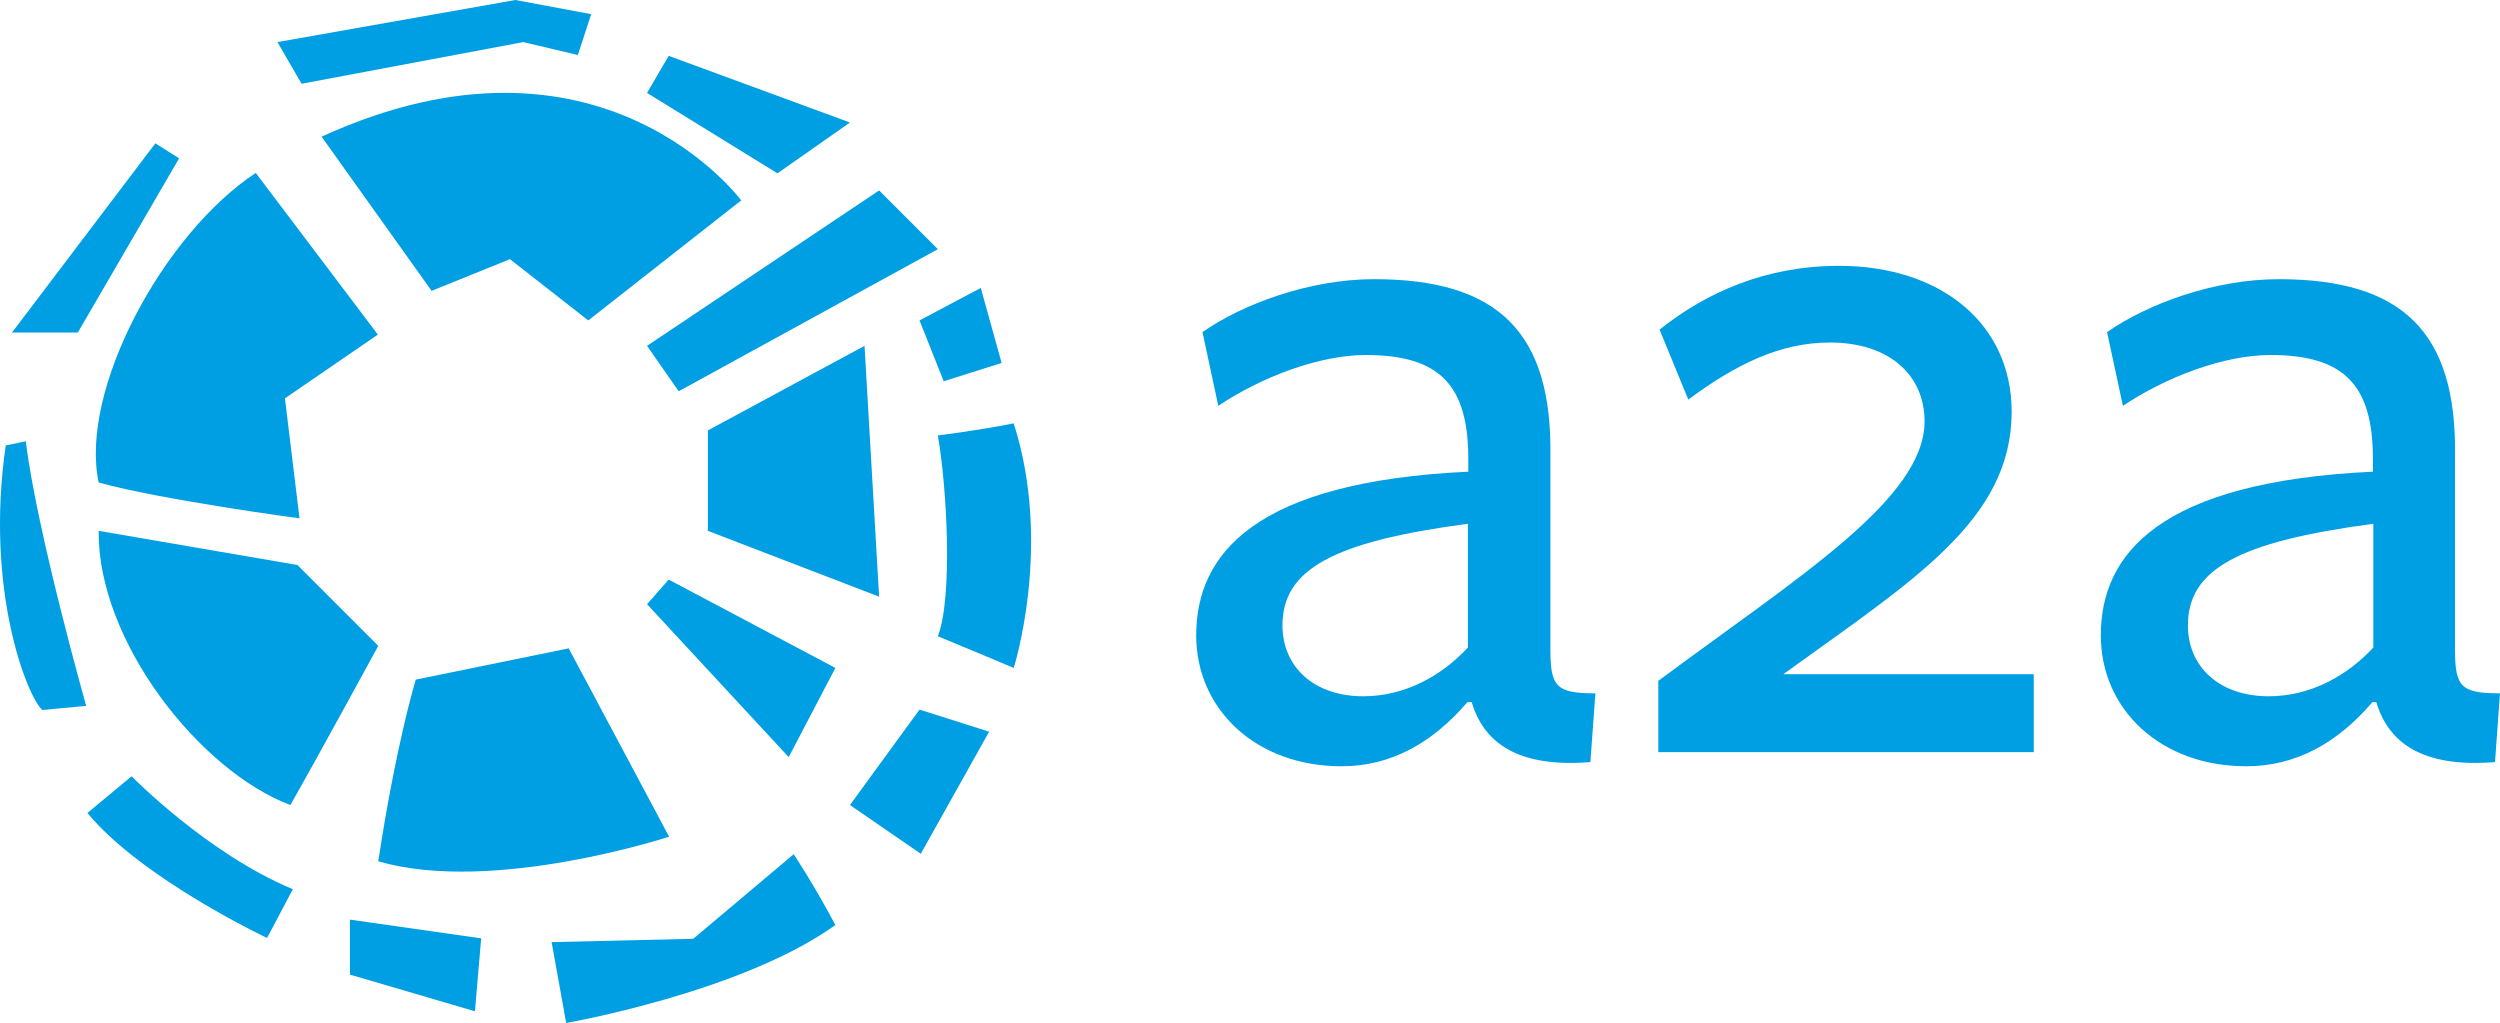
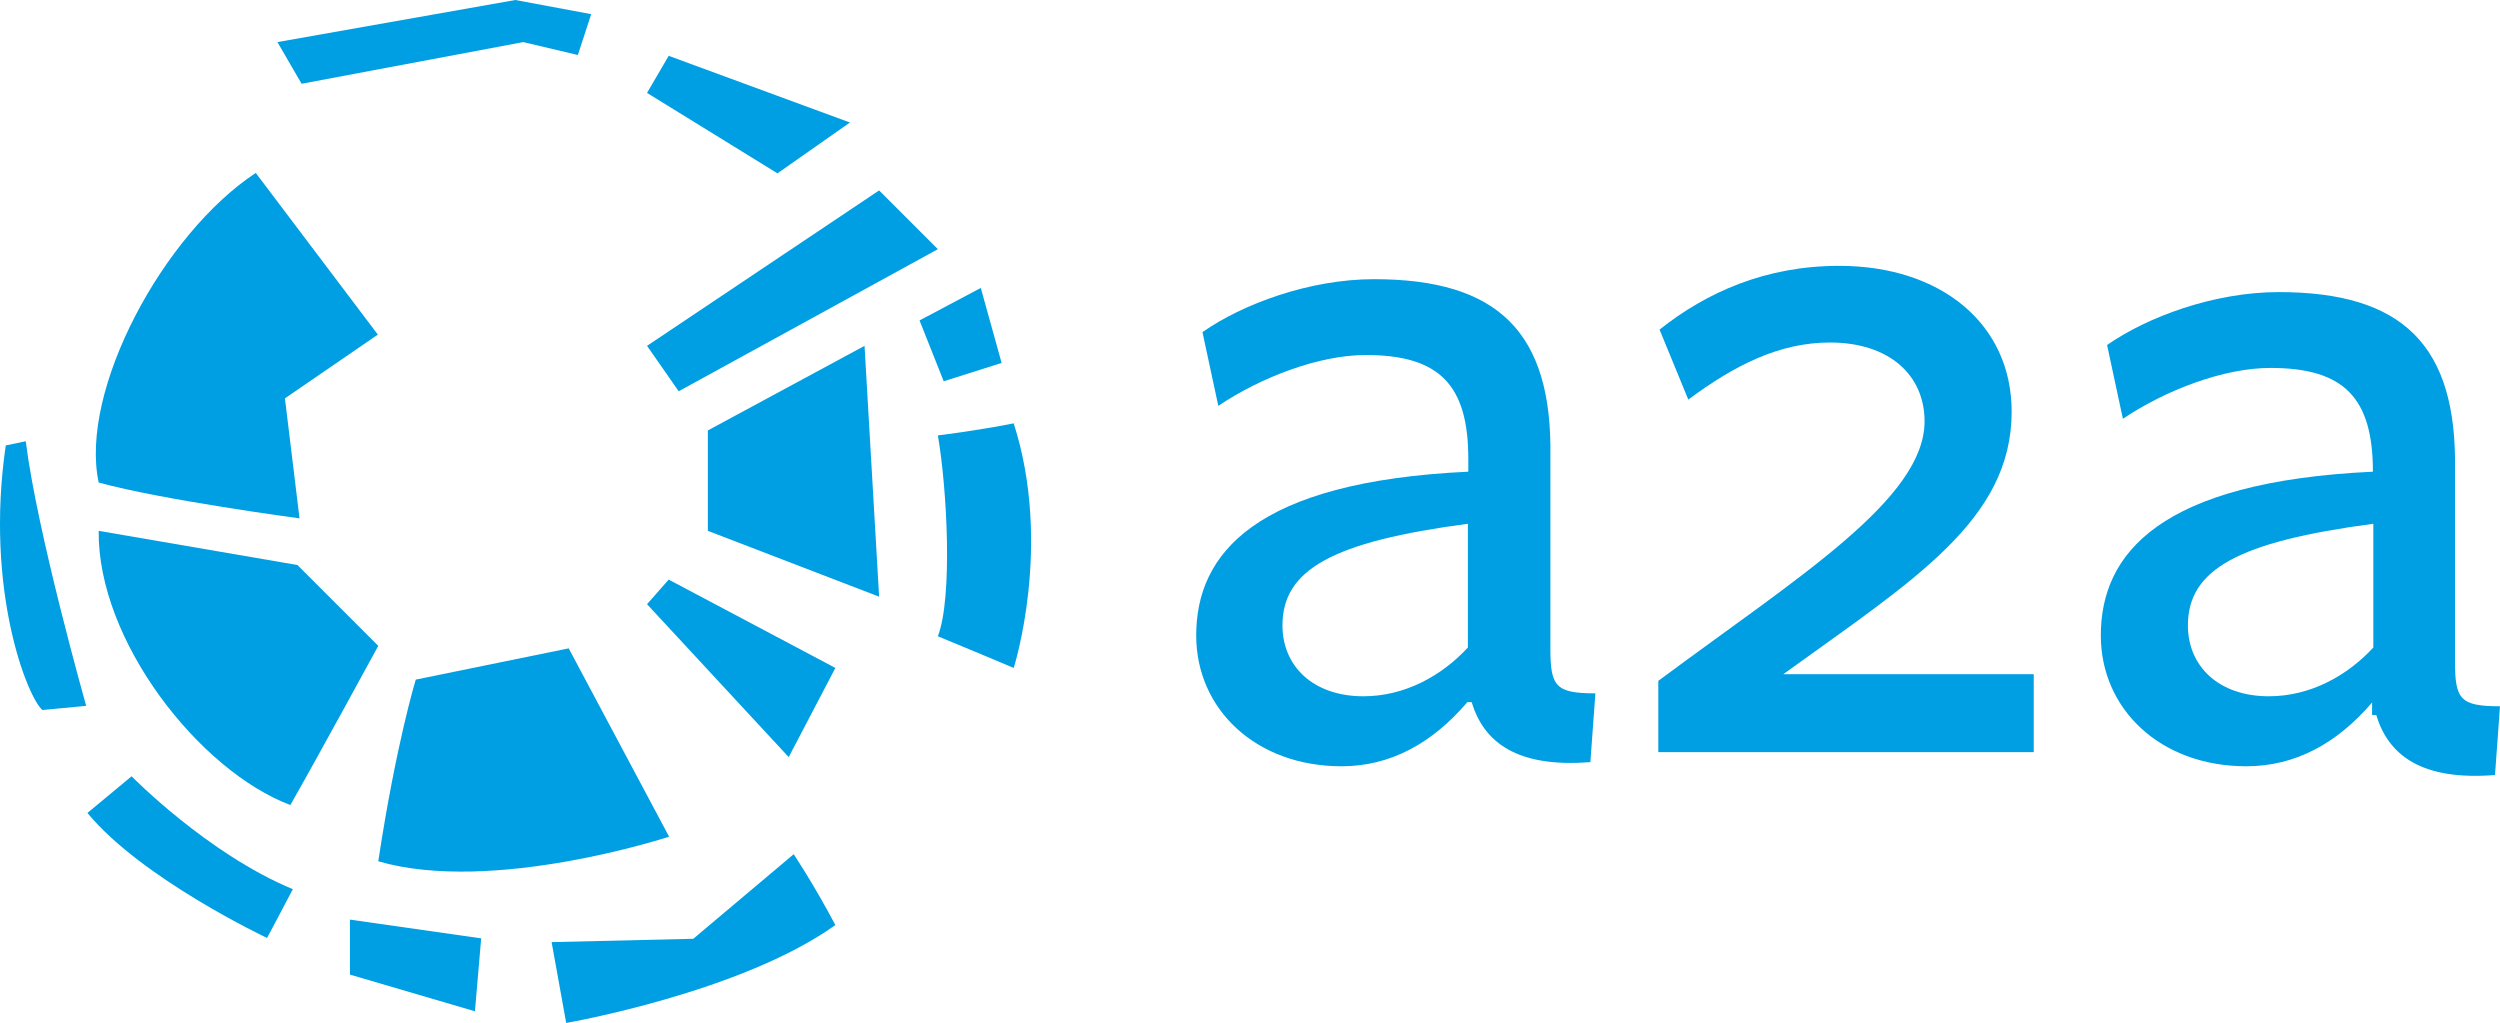
<svg xmlns="http://www.w3.org/2000/svg" version="1.1" id="layer" x="0px" y="0px" viewBox="0 0 599.982 245.5" xml:space="preserve" width="599.982" height="245.5">
  <defs id="defs49" />
  <style type="text/css" id="style2">
	.st0{fill:#009FE3;}
</style>
  <g id="g44" transform="translate(-20.218,-198.9)">
    <path class="st0" d="m 92.1,323.3 -3.5,-28.8 22.3,-15.3 -29.3,-38.8 c -22.3,14.7 -42.4,52.3 -37.7,74.3 15.2,4.2 48.2,8.6 48.2,8.6" id="path4" style="fill:#009fe3" />
    <path class="st0" d="m 43.9,326.3 47.7,8.2 19.4,19.4 c 0,0 -14.7,27 -21.1,38.2 -21.8,-8.2 -46.3,-39.4 -46,-65.8" id="path6" style="fill:#009fe3" />
    <path class="st0" d="m 120,362 36.7,-7.5 24.1,45.2 c 0,0 -42.4,13.9 -69.8,5.9 4.3,-28.3 9,-43.6 9,-43.6" id="path8" style="fill:#009fe3" />
    <polygon class="st0" points="220.7,359.2 209.5,380.6 175.5,343.9 180.7,338" id="polygon10" style="fill:#009fe3" />
    <polygon class="st0" points="227.7,281.9 231.2,342.1 190.1,326.3 190.1,302.2" id="polygon12" style="fill:#009fe3" />
    <polygon class="st0" points="245.3,258.7 231.2,244.6 175.5,281.9 183.1,292.8" id="polygon14" style="fill:#009fe3" />
-     <path class="st0" d="m 97.4,231.7 26.4,37 18.8,-7.6 18.8,14.7 36.7,-28.8 c 0,0 -33.8,-45.9 -100.7,-15.3" id="path16" style="fill:#009fe3" />
    <path class="st0" d="m 152.6,425 3.5,19.4 c 0,0 42,-7.3 64.6,-23.5 -5.3,-10 -10,-17 -10,-17 l -24.1,20.3 z" id="path18" style="fill:#009fe3" />
-     <polygon class="st0" points="257.6,374.5 240.9,369.2 224.2,392.1 241.2,403.8" id="polygon20" style="fill:#009fe3" />
    <path class="st0" d="m 245.3,303.4 c 2.2,12.7 3.6,38.8 0,48.2 7.1,2.9 18.2,7.6 18.2,7.6 0,0 9.4,-29.4 0,-58.7 -9.1,1.8 -18.2,2.9 -18.2,2.9" id="path22" style="fill:#009fe3" />
    <polygon class="st0" points="260.6,286 255.6,268 240.9,275.8 246.7,290.4" id="polygon24" style="fill:#009fe3" />
    <polygon class="st0" points="224.2,228.3 206.8,240.5 175.5,221.2 180.7,212.3" id="polygon26" style="fill:#009fe3" />
    <polygon class="st0" points="162.1,202.3 158.9,212.1 145.8,209 92.6,219 86.8,209 143.9,198.9" id="polygon28" style="fill:#009fe3" />
-     <polygon class="st0" points="38.9,278.7 23.1,278.7 57.5,233.3 63.2,236.9" id="polygon30" style="fill:#009fe3" />
    <path class="st0" d="m 21.6,305.8 c -5.1,34.9 5.3,60.6 8.8,63.5 l 10.5,-1 c 0,0 -11.8,-41.7 -14.5,-63.5 z" id="path32" style="fill:#009fe3" />
    <path class="st0" d="m 41.2,394 10.6,-8.8 c 0,0 18.2,18.6 38.7,27.1 -4.6,8.8 -6.2,11.7 -6.2,11.7 0,0 -30.1,-14.2 -43.1,-30" id="path34" style="fill:#009fe3" />
    <polygon class="st0" points="134.2,441.6 135.7,424.1 104.2,419.6 104.2,432.8" id="polygon36" style="fill:#009fe3" />
    <path class="st0" d="m 372.3,367.5 c -8.4,9.8 -18.4,15.3 -30.1,15.3 -20.6,0 -34.9,-13.7 -34.9,-31.4 0,-19.6 14.1,-36.9 65.3,-39.3 V 309 c 0,-17.7 -6.9,-24.9 -24.6,-24.9 -11.2,0 -25.1,5.3 -35.4,12.2 l -3.8,-17.7 c 9.6,-6.7 25.6,-12.7 41.2,-12.7 29.7,0 42.8,12.7 42.3,42.6 v 46 c 0,9.1 1.2,10.8 10.8,10.8 l -1.2,16.5 c -17.7,1.4 -25.6,-4.8 -28.5,-14.4 h -1.1 z m 0.2,-42.9 c -32.5,4.3 -44.5,11 -44.5,24.4 0,9.8 7.4,17 19.4,17 10.1,0 18.9,-5 25.1,-11.7 z" id="path38" style="fill:#009fe3" />
    <path class="st0" d="m 418.2,379.3 v -17 c 33.5,-24.9 63.9,-43.6 63.9,-62.3 0,-11 -8.4,-18.9 -22.7,-18.9 -12,0 -22.7,5.3 -34,13.7 L 418.5,278 c 11.2,-8.9 25.4,-15.3 43.1,-15.3 24.4,0 41.4,13.9 41.4,35 0,26.1 -23.7,40.5 -54.8,63 h 60.1 v 18.7 h -90.1 z" id="path40" style="fill:#009fe3" />
-     <path class="st0" d="m 589.5,367.5 c -8.4,9.8 -18.4,15.3 -30.2,15.3 -20.6,0 -34.9,-13.7 -34.9,-31.4 0,-19.6 14.1,-36.9 65.3,-39.3 V 309 c 0,-17.7 -6.9,-24.9 -24.6,-24.9 -11.2,0 -25.1,5.3 -35.4,12.2 l -3.8,-17.7 c 9.6,-6.7 25.6,-12.7 41.2,-12.7 29.7,0 42.8,12.7 42.3,42.6 v 46 c 0,9.1 1.2,10.8 10.8,10.8 l -1.2,16.5 c -17.7,1.4 -25.6,-4.8 -28.5,-14.4 h -1 z m 0.3,-42.9 c -32.5,4.3 -44.5,11 -44.5,24.4 0,9.8 7.4,17 19.4,17 10.1,0 18.9,-5 25.1,-11.7 z" id="path42" style="fill:#009fe3" />
+     <path class="st0" d="m 589.5,367.5 c -8.4,9.8 -18.4,15.3 -30.2,15.3 -20.6,0 -34.9,-13.7 -34.9,-31.4 0,-19.6 14.1,-36.9 65.3,-39.3 c 0,-17.7 -6.9,-24.9 -24.6,-24.9 -11.2,0 -25.1,5.3 -35.4,12.2 l -3.8,-17.7 c 9.6,-6.7 25.6,-12.7 41.2,-12.7 29.7,0 42.8,12.7 42.3,42.6 v 46 c 0,9.1 1.2,10.8 10.8,10.8 l -1.2,16.5 c -17.7,1.4 -25.6,-4.8 -28.5,-14.4 h -1 z m 0.3,-42.9 c -32.5,4.3 -44.5,11 -44.5,24.4 0,9.8 7.4,17 19.4,17 10.1,0 18.9,-5 25.1,-11.7 z" id="path42" style="fill:#009fe3" />
  </g>
</svg>